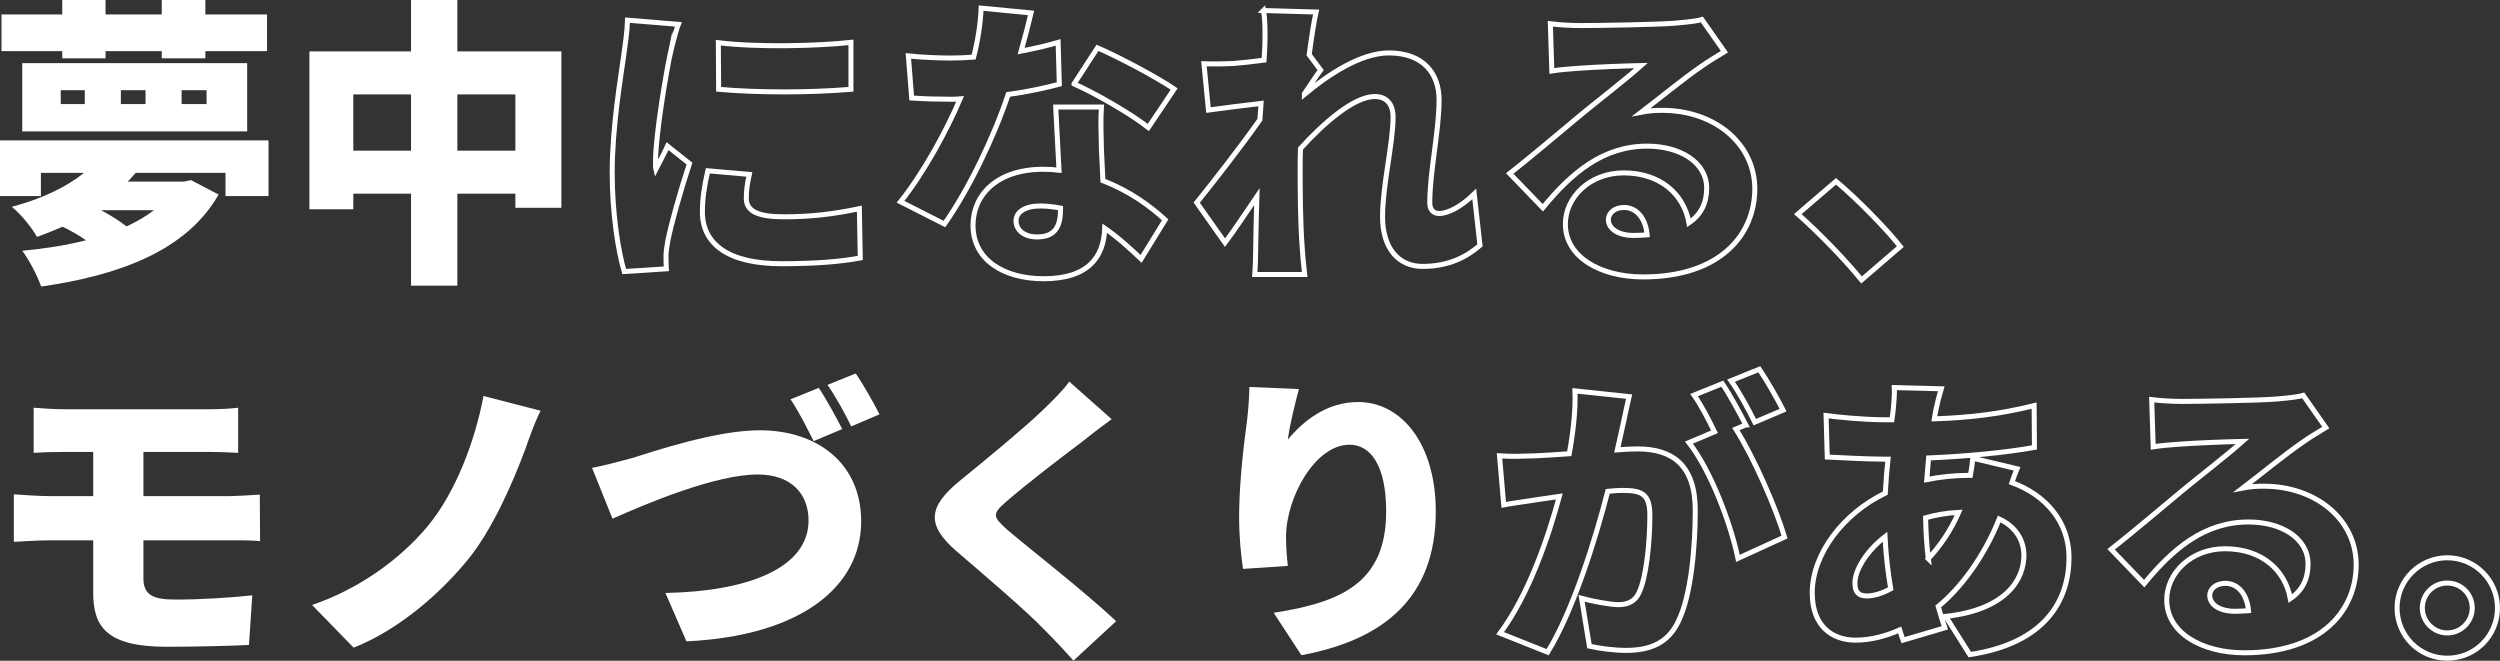
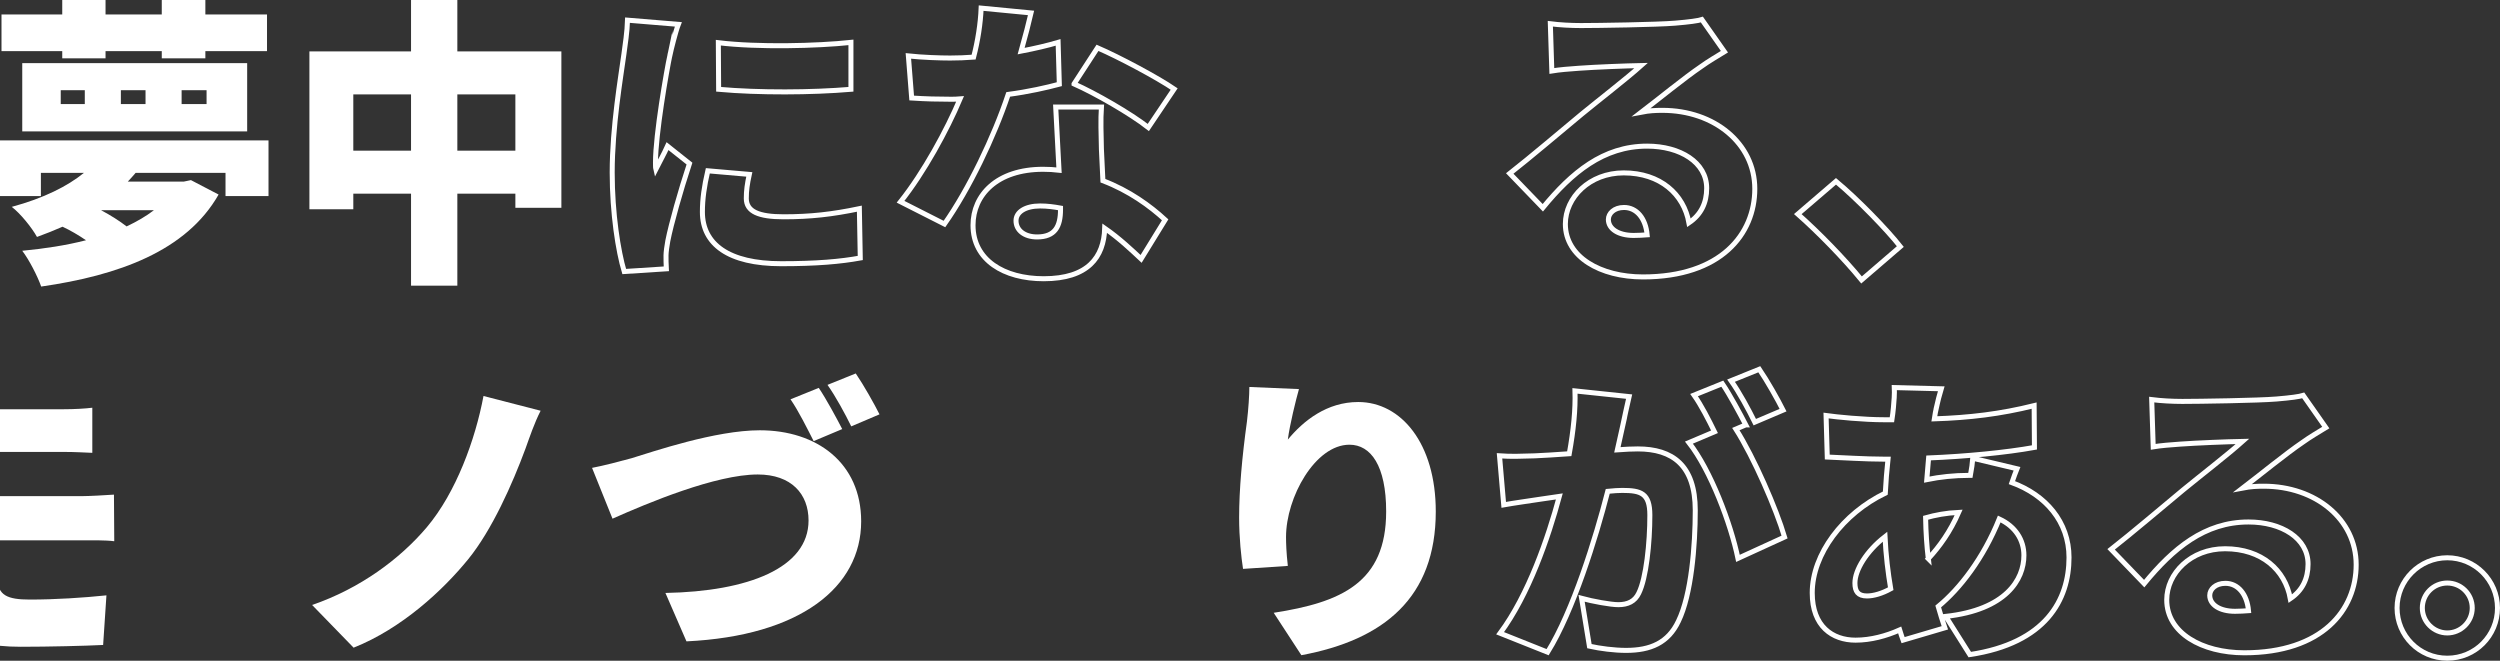
<svg xmlns="http://www.w3.org/2000/svg" id="_レイヤー_2" viewBox="0 0 498.86 131.84">
  <rect x="0" y="0" width="498.86" height="131.84" fill="#333333" stroke="none" />
  <defs>
    <style>.cls-1{fill:none;stroke:#fff;stroke-miterlimit:10;}.cls-2{fill:#fff;stroke-width:0px;}</style>
  </defs>
  <g id="_レイヤー_1-2">
    <path class="cls-2" d="m53.58,28.02v11.1h-8.58v-4.62h-17.94c-.54.6-1.02,1.2-1.56,1.74h11.16l1.44-.3,5.52,2.88c-6.42,11.28-19.98,16.14-35.4,18.36-.72-2.04-2.4-5.34-3.78-7.14,4.44-.42,8.76-1.08,12.72-2.1-1.5-1.02-3.12-1.98-4.68-2.7-1.62.72-3.3,1.38-5.1,2.04-1.02-1.86-3.36-4.74-5.04-6,6.42-1.74,11.16-4.14,14.4-6.78h-8.58v4.62H0v-11.1h53.58ZM12.42,10.2H.3V2.88h12.12V0h8.64v2.88h11.22V0h8.7v2.88h12.3v7.32h-12.3v1.44h-8.7v-1.44h-11.22v1.44h-8.64v-1.44Zm-7.98,2.4h44.88v13.62H4.44v-13.62Zm7.68,8.16h4.8v-2.76h-4.8v2.76Zm8.04,21.18c1.92,1.02,3.72,2.16,5.1,3.24,2.04-.96,3.9-2.04,5.46-3.24h-10.56Zm3.96-21.18h4.92v-2.76h-4.92v2.76Zm12.12,0h4.98v-2.76h-4.98v2.76Z" />
    <path class="cls-2" d="m112.02,10.26v31.2h-9.18v-2.82h-11.58v18.36h-9.24v-18.36h-11.52v3.12h-8.76V10.26h20.28V0h9.24v10.26h20.76Zm-30,19.8v-11.22h-11.52v11.22h11.52Zm20.82,0v-11.22h-11.58v11.22h11.58Z" />
    <path class="cls-1" d="m133.68,10.98c-.66,3.12-2.88,15.84-2.88,21.42,0,.18,0,1.14.06,1.38.84-1.68,1.56-2.88,2.34-4.62l4.38,3.48c-1.8,5.46-3.66,12.06-4.32,15.42-.18.9-.36,2.34-.36,2.88,0,.66,0,1.74.06,2.7l-8.4.54c-1.2-4.02-2.4-11.58-2.4-19.74,0-9.18,1.74-19.2,2.34-23.64.24-1.8.66-4.5.72-6.78l10.14.84c-.54,1.38-1.44,5.04-1.68,6.12Zm15.24,28.62c0,2.64,2.52,3.66,7.44,3.66,5.34,0,9.66-.48,15.12-1.62l.18,9.84c-3.96.72-8.7,1.14-15.78,1.14-10.5,0-15.72-3.9-15.72-10.32,0-2.58.36-5.1,1.08-8.22l8.28.72c-.42,1.92-.6,3.24-.6,4.8Zm20.88-31.14v9.36c-7.86.66-18.36.72-26.4,0l-.06-9.3c7.86.96,19.74.66,26.46-.06Z" />
    <path class="cls-1" d="m203.76,10.2c2.82-.54,5.34-1.14,7.38-1.74l.24,8.34c-2.46.66-6.12,1.5-10.2,2.04-2.82,8.46-7.86,18.96-12.72,25.86l-8.76-4.44c4.68-5.88,9.24-14.28,11.88-20.52-.66.06-1.26.06-1.92.06-2.52,0-4.98-.06-7.74-.24l-.66-8.4c2.76.3,6.36.42,8.34.42,1.56,0,3.12-.06,4.68-.18.84-3.24,1.38-6.72,1.5-9.78l9.96.96c-.42,1.86-1.14,4.62-1.98,7.62Zm16.02,19.56c.06,1.44.18,3.78.3,6.3,5.22,1.98,9.42,5.04,12.42,7.8l-4.8,7.8c-1.86-1.74-4.32-4.08-7.26-6.12-.18,5.76-3.3,10.08-12.18,10.08-7.92,0-14.1-3.72-14.1-10.68,0-6,4.74-11.16,13.98-11.16,1.08,0,2.16.06,3.18.18-.24-4.26-.48-9.24-.66-12.6h9.12c-.18,2.58-.06,5.46,0,8.4Zm-12.84,17.52c3.6,0,4.68-2.1,4.68-5.46v-.3c-1.32-.24-2.64-.42-4.08-.42-2.94,0-4.8,1.2-4.8,2.94,0,1.92,1.68,3.24,4.2,3.24Zm7.38-30.54l4.68-7.2c4.32,1.86,12.06,6,15.3,8.22l-5.16,7.68c-3.6-2.82-10.62-6.84-14.82-8.7Z" />
-     <path class="cls-1" d="m252.12,2.1l10.5.3c-.42,1.86-.9,4.92-1.38,8.52l2.28,3.06c-.78,1.02-2.16,3.18-3.24,4.74v.12c4.68-3.9,11.22-8.28,16.86-8.28,6.96,0,10.02,4.2,10.02,9.36,0,6.3-1.86,14.28-1.86,20.58,0,1.32.72,2.1,1.86,2.1,1.86,0,4.5-1.44,7.02-3.9l1.14,10.26c-2.58,2.22-6.12,4.2-11.46,4.2-4.8,0-7.98-3.6-7.98-9.9s2.1-14.64,2.1-19.92c0-2.64-1.38-4.08-3.66-4.08-4.14,0-10.2,5.28-14.82,10.38-.06,1.26-.06,2.58-.06,3.78,0,4.56,0,10.44.42,16.2.06,1.08.3,3.66.48,5.16h-9.96c.12-1.56.18-4.02.18-4.98.06-3.6.12-6.78.24-10.56-2.28,3.36-4.68,6.96-6.36,9.18l-5.64-7.98c3.36-4.2,9-11.4,12.6-16.56.06-1.08.18-2.16.24-3.24-3.12.36-7.38.9-10.5,1.32l-.9-9.24c1.92.06,3.42.06,5.94-.06,1.62-.12,3.78-.36,6.06-.66.12-1.92.18-3.42.18-4.02,0-1.92.06-3.84-.3-5.88Z" />
    <path class="cls-1" d="m315.48,5.1c3.24,0,15.24-.18,18.78-.48,2.88-.24,4.56-.48,5.34-.72l4.5,6.42c-1.56.96-3.12,1.86-4.62,2.94-3.36,2.28-8.64,6.6-11.94,9.12,1.56-.3,2.76-.36,4.2-.36,10.32,0,18.42,6.6,18.42,15.66s-6.78,17.58-22.32,17.58c-8.46,0-15.48-3.96-15.48-10.56,0-5.28,4.8-10.2,11.64-10.2,7.32,0,12,4.26,13.02,9.96,2.4-1.62,3.54-3.96,3.54-6.9,0-5.16-5.28-8.4-11.88-8.4-8.76,0-15.06,5.28-20.82,12.3l-6.6-6.84c3.84-3,10.86-8.94,14.4-11.88,3.36-2.76,8.94-7.08,11.82-9.66-3,.06-9.18.3-12.42.54-1.8.12-3.96.3-5.4.54l-.3-9.42c1.86.24,4.14.36,6.12.36Zm10.5,41.88c.96,0,1.86-.06,2.7-.12-.3-3.3-2.1-5.46-4.62-5.46-1.98,0-3.12,1.2-3.12,2.4,0,1.86,1.98,3.18,5.04,3.18Z" />
    <path class="cls-1" d="m358.74,42.72l7.62-6.54c4.2,3.48,10.2,9.66,12.84,13.02l-7.74,6.66c-3.54-4.32-8.58-9.48-12.72-13.14Z" />
-     <path class="cls-2" d="m12.78,81.66h29.1c2.04,0,4.2-.12,5.64-.3v9c-1.62-.06-3.42-.18-5.64-.18h-13.26v8.82h16.92c1.26,0,4.62-.18,6.3-.3l.06,9.3c-1.8-.24-4.8-.18-6.12-.18h-17.16v7.56c0,3.42,1.98,4.26,6.42,4.26,5.16,0,10.68-.36,15.3-.84l-.66,9.9c-3.48.18-10.86.36-16.44.36-12.06,0-14.64-4.08-14.64-10.8v-10.44h-8.76c-1.8,0-5.16.18-7.08.3v-9.48c1.74.12,5.1.36,7.08.36h8.76v-8.82h-5.82c-2.22,0-4.2.06-6.06.18v-9c1.86.12,3.84.3,6.06.3Z" />
+     <path class="cls-2" d="m12.78,81.66c2.04,0,4.2-.12,5.64-.3v9c-1.62-.06-3.42-.18-5.64-.18h-13.26v8.82h16.92c1.26,0,4.62-.18,6.3-.3l.06,9.3c-1.8-.24-4.8-.18-6.12-.18h-17.16v7.56c0,3.42,1.98,4.26,6.42,4.26,5.16,0,10.68-.36,15.3-.84l-.66,9.9c-3.48.18-10.86.36-16.44.36-12.06,0-14.64-4.08-14.64-10.8v-10.44h-8.76c-1.8,0-5.16.18-7.08.3v-9.48c1.74.12,5.1.36,7.08.36h8.76v-8.82h-5.82c-2.22,0-4.2.06-6.06.18v-9c1.86.12,3.84.3,6.06.3Z" />
    <path class="cls-2" d="m104.88,89.46c-2.64,7.14-6.72,16.32-11.46,22.14-4.98,6.12-13.2,13.8-22.86,17.64l-8.28-8.52c9.6-3.3,17.52-9.18,22.86-15.48,5.88-6.96,9.72-17.58,11.34-26.22l11.4,2.94c-1.26,2.46-2.22,5.34-3,7.5Z" />
    <path class="cls-2" d="m126,91.44c4.32-1.32,16.74-5.58,25.62-5.58,11.34,0,20.22,6.48,20.22,18.18,0,13.14-12.18,22.86-34.86,23.94l-4.2-9.66c16.5-.3,28.56-4.98,28.56-14.46,0-5.28-3.42-9.18-10.14-9.18-8.34,0-21.84,5.64-28.98,8.82l-4.08-10.14c2.22-.42,5.7-1.32,7.86-1.92Zm42.06-5.82l-5.7,2.4c-1.26-2.46-3-6-4.62-8.34l5.64-2.28c1.5,2.22,3.6,6.12,4.68,8.22Zm7.44-2.94l-5.64,2.4c-1.2-2.46-3.12-6-4.74-8.28l5.64-2.28c1.56,2.28,3.72,6.12,4.74,8.16Z" />
-     <path class="cls-2" d="m215.94,88.14c-3.78,2.82-11.28,8.58-15.06,11.88-2.94,2.52-2.82,3.06.06,5.64,3.96,3.42,15.78,12.6,21.78,18.3l-8.52,7.86c-1.92-2.16-3.9-4.26-5.88-6.24-3.3-3.48-11.94-10.86-17.4-15.54-6.12-5.28-5.76-8.88.6-14.1,4.8-3.9,12.54-10.26,16.56-14.1,2.04-1.98,4.2-4.08,5.28-5.7l8.46,7.5c-2.22,1.62-4.26,3.18-5.88,4.5Z" />
    <path class="cls-2" d="m256.98,87.72c3.12-3.78,7.8-7.5,14.04-7.5,8.58,0,15.48,8.28,15.48,21.84,0,17.16-10.32,25.62-26.82,28.68l-5.52-8.46c13.5-2.1,22.44-6,22.44-20.22,0-9.12-3.06-13.32-7.32-13.32-6.84,0-12.66,10.5-12.66,18.42,0,1.26.06,3.12.36,5.76l-8.94.6c-.36-2.34-.78-6.18-.78-10.26,0-5.58.6-12.18,1.56-19.14.3-2.52.48-5.28.48-6.9l9.9.42c-.6,2.1-1.86,7.2-2.22,10.08Z" />
    <path class="cls-1" d="m323.82,84.9c-.36,1.62-.72,3.3-1.08,4.86,1.62-.12,3-.18,4.08-.18,6.9,0,11.46,3.24,11.46,12.24,0,7.02-.78,16.86-3.36,22.14-2.04,4.32-5.58,5.82-10.44,5.82-2.34,0-5.16-.36-7.32-.84l-1.56-9.54c2.22.6,5.82,1.26,7.32,1.26,1.92,0,3.3-.66,4.08-2.28,1.5-3,2.22-10.02,2.22-15.6,0-4.38-1.8-4.92-5.52-4.92-.72,0-1.68.06-2.88.18-2.4,9.36-6.9,23.88-12,32.1l-9.48-3.78c5.7-7.68,9.6-19.08,11.82-27.3-1.56.24-2.88.42-3.72.54-1.92.3-5.4.78-7.38,1.14l-.84-9.78c2.34.18,4.62.06,7.02,0,1.74-.06,4.2-.24,6.9-.42.84-4.68,1.26-8.82,1.14-12.54l10.8,1.14c-.42,1.8-.9,4.08-1.26,5.76Zm24.54-.12l-1.98.84c3.6,5.64,8.1,16.02,9.72,21.54l-9.3,4.26c-1.44-6.96-5.46-17.58-9.78-23.1l5.1-2.16c-1.14-2.34-2.64-5.28-4.08-7.32l5.64-2.28c1.5,2.22,3.6,6.12,4.68,8.22Zm7.44-2.94l-5.64,2.4c-1.2-2.46-3.12-6-4.74-8.28l5.64-2.28c1.56,2.28,3.72,6.12,4.74,8.16Z" />
    <path class="cls-1" d="m386.46,81.06c-.18.78-.36,1.68-.48,2.52,7.08-.24,13.14-.96,19.92-2.64l.06,8.34c-5.64,1.02-13.68,1.8-21.12,2.1l-.36,4.32c2.64-.54,5.52-.84,8.34-.84h.36c.24-1.26.42-2.58.48-3.42l8.82,2.1c-.24.6-.66,1.68-1.02,2.76,6.72,2.46,11.4,7.8,11.4,14.94,0,8.46-4.62,17.1-19.8,19.38l-4.8-7.62c12-1.32,15.6-7.32,15.6-12.18,0-3.06-1.68-5.76-4.92-7.26-3.18,7.86-7.86,13.92-12.18,17.46.42,1.44.84,2.88,1.32,4.26l-8.34,2.46c-.24-.6-.42-1.32-.66-2.04-2.7,1.2-5.76,2.04-8.82,2.04-4.62,0-8.64-2.76-8.64-9.42,0-7.74,6.12-15.84,14.58-19.92.12-2.28.3-4.56.54-6.78h-.96c-3.48,0-8.16-.3-11.16-.42l-.24-8.28c2.16.3,7.44.84,11.7.84h1.44c.12-.84.24-1.62.3-2.4.12-1.2.24-2.82.18-4.02l9.36.24c-.42,1.38-.66,2.46-.9,3.48Zm-13.92,37.86c1.32,0,3-.48,4.74-1.44-.54-3.18-.96-6.72-1.14-10.38-3.72,2.88-6,6.66-6,9.24,0,1.68.6,2.58,2.4,2.58Zm12.24-7.44c2.28-2.46,4.38-5.4,6.06-9.24-2.52.12-4.68.54-6.6,1.08.06,3,.24,5.7.54,8.16Z" />
    <path class="cls-1" d="m435.48,80.1c3.24,0,15.24-.18,18.78-.48,2.88-.24,4.56-.48,5.34-.72l4.5,6.42c-1.56.96-3.12,1.86-4.62,2.94-3.36,2.28-8.64,6.6-11.94,9.12,1.56-.3,2.76-.36,4.2-.36,10.32,0,18.42,6.6,18.42,15.66s-6.78,17.58-22.32,17.58c-8.46,0-15.48-3.96-15.48-10.56,0-5.28,4.8-10.2,11.64-10.2,7.32,0,12,4.26,13.02,9.96,2.4-1.62,3.54-3.96,3.54-6.9,0-5.16-5.28-8.4-11.88-8.4-8.76,0-15.06,5.28-20.82,12.3l-6.6-6.84c3.84-3,10.86-8.94,14.4-11.88,3.36-2.76,8.94-7.08,11.82-9.66-3,.06-9.18.3-12.42.54-1.8.12-3.96.3-5.4.54l-.3-9.42c1.86.24,4.14.36,6.12.36Zm10.5,41.88c.96,0,1.86-.06,2.7-.12-.3-3.3-2.1-5.46-4.62-5.46-1.98,0-3.12,1.2-3.12,2.4,0,1.86,1.98,3.18,5.04,3.18Z" />
    <path class="cls-1" d="m498.36,121.32c0,5.52-4.44,10.02-10.02,10.02s-10.02-4.5-10.02-10.02,4.5-10.02,10.02-10.02,10.02,4.5,10.02,10.02Zm-5.04,0c0-2.76-2.22-4.98-4.98-4.98s-4.98,2.22-4.98,4.98,2.28,4.98,4.98,4.98,4.98-2.22,4.98-4.98Z" />
  </g>
</svg>